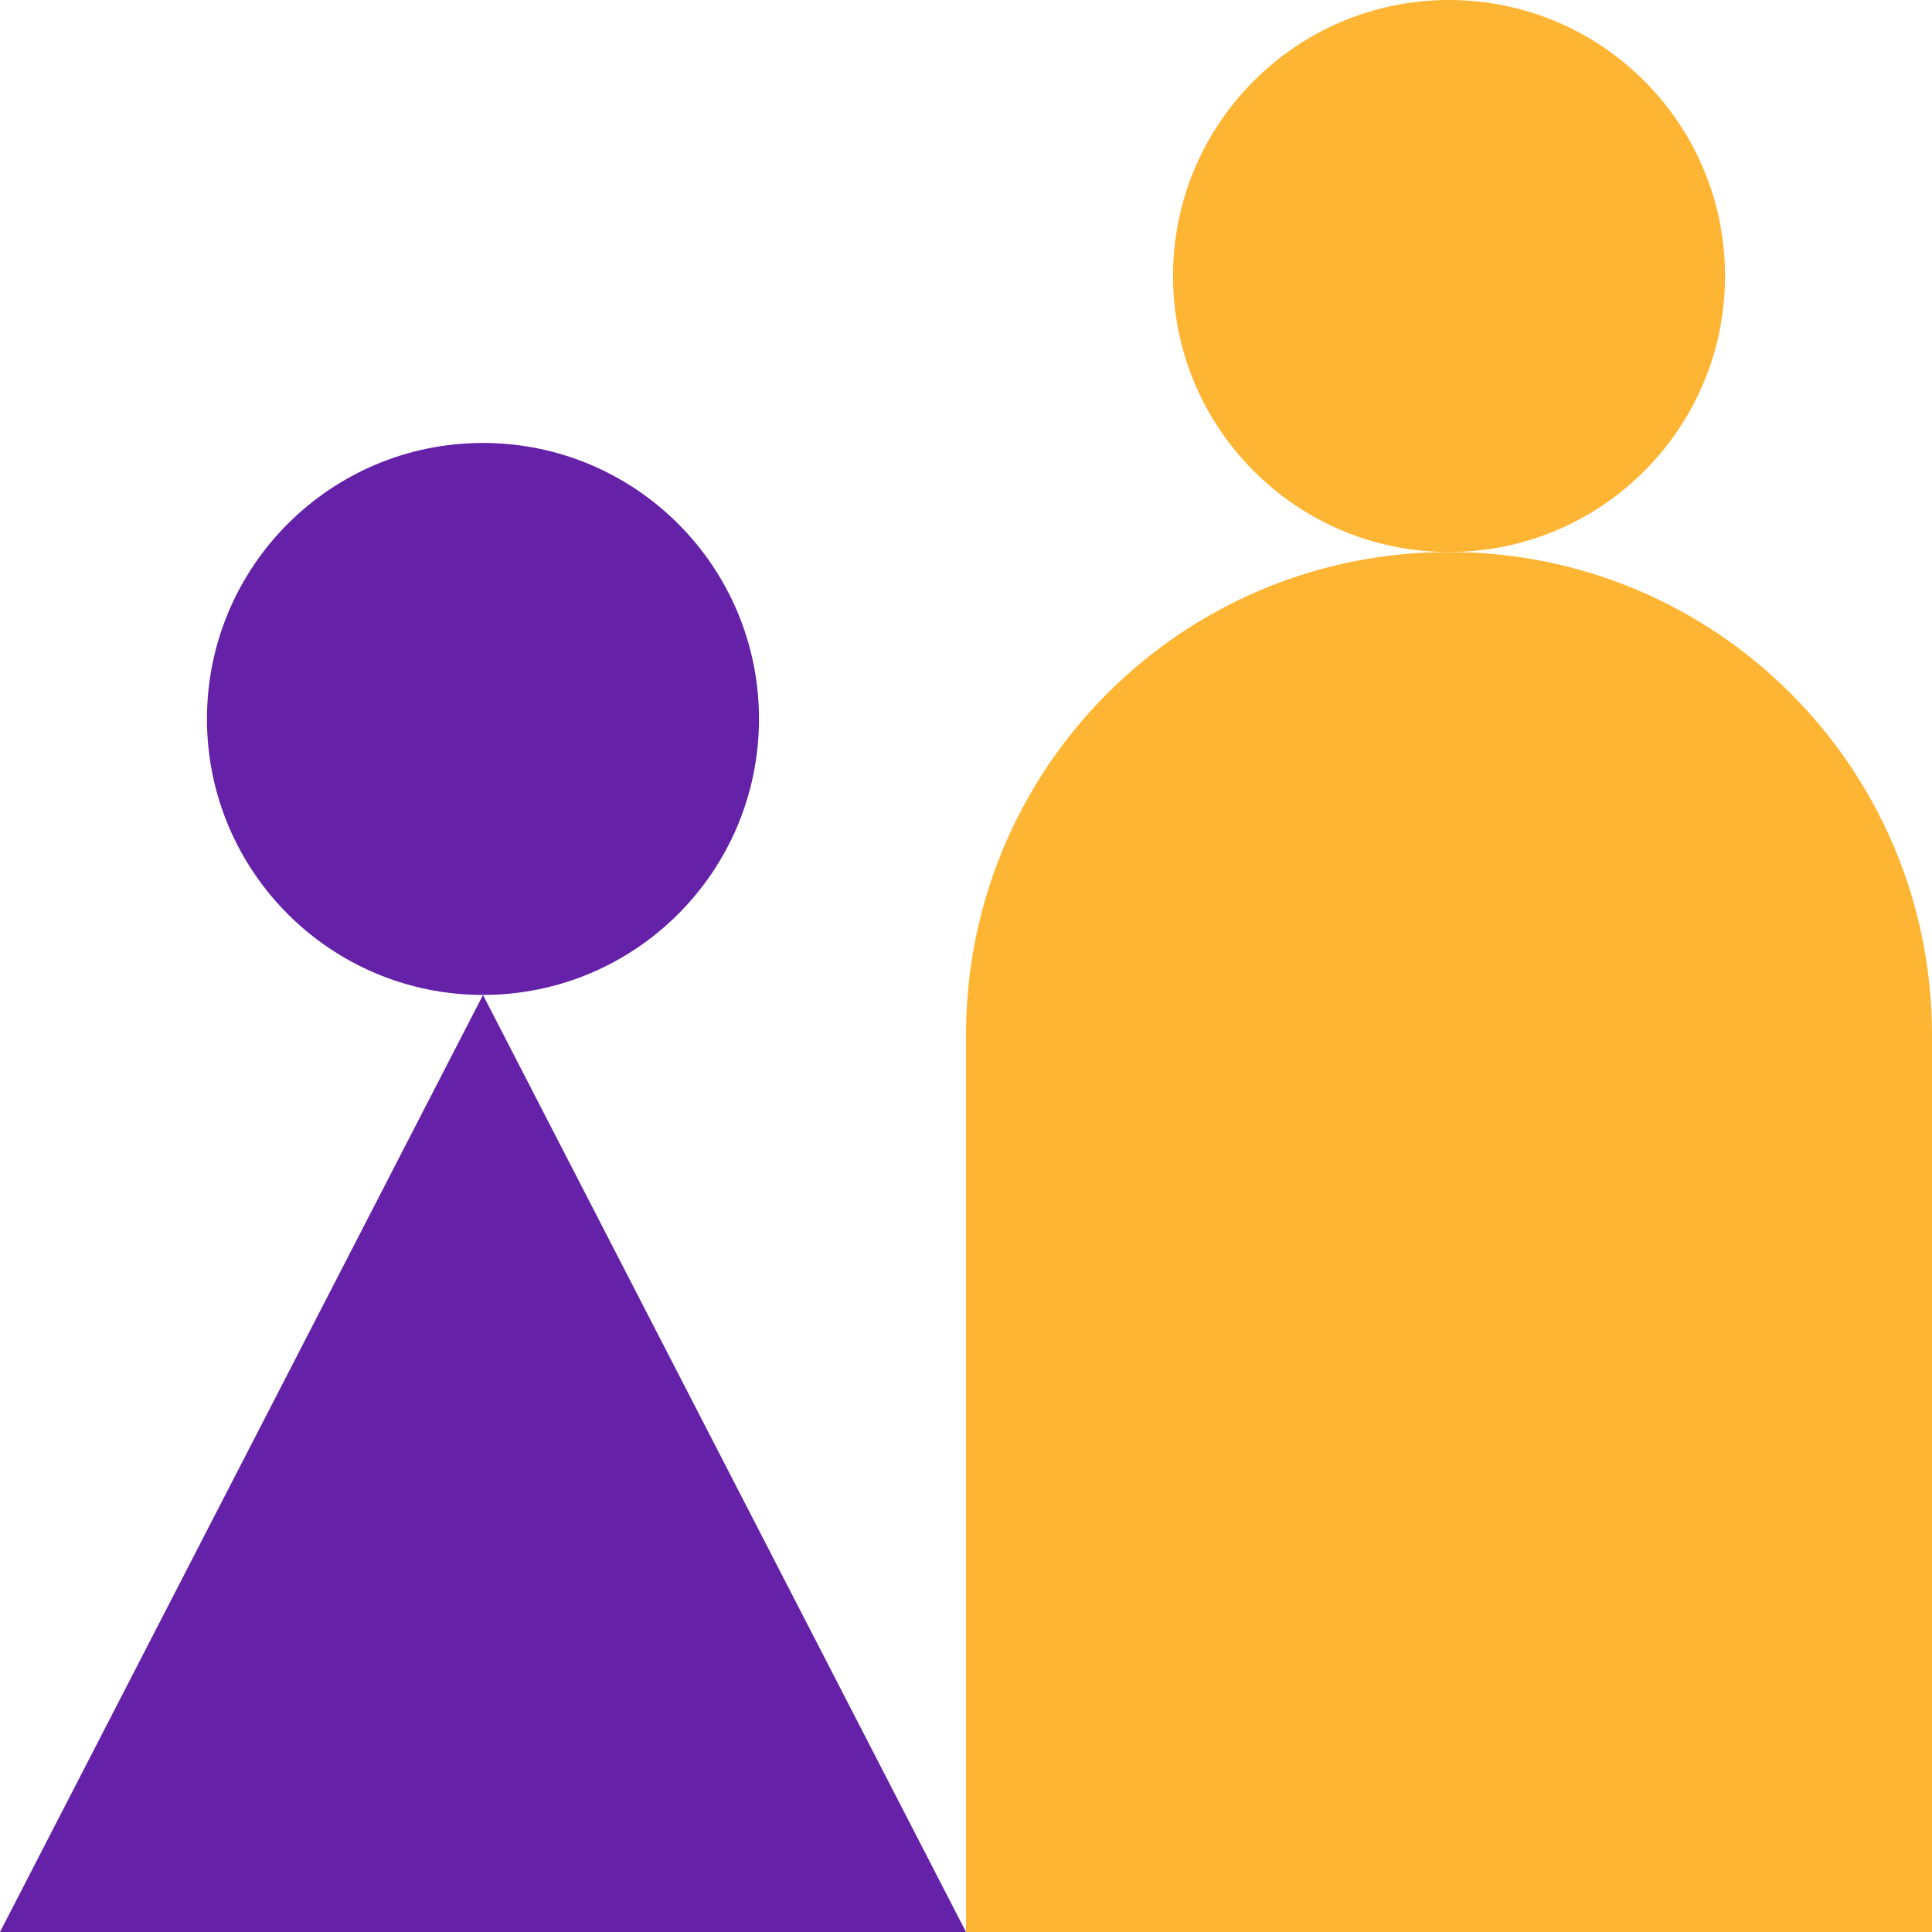
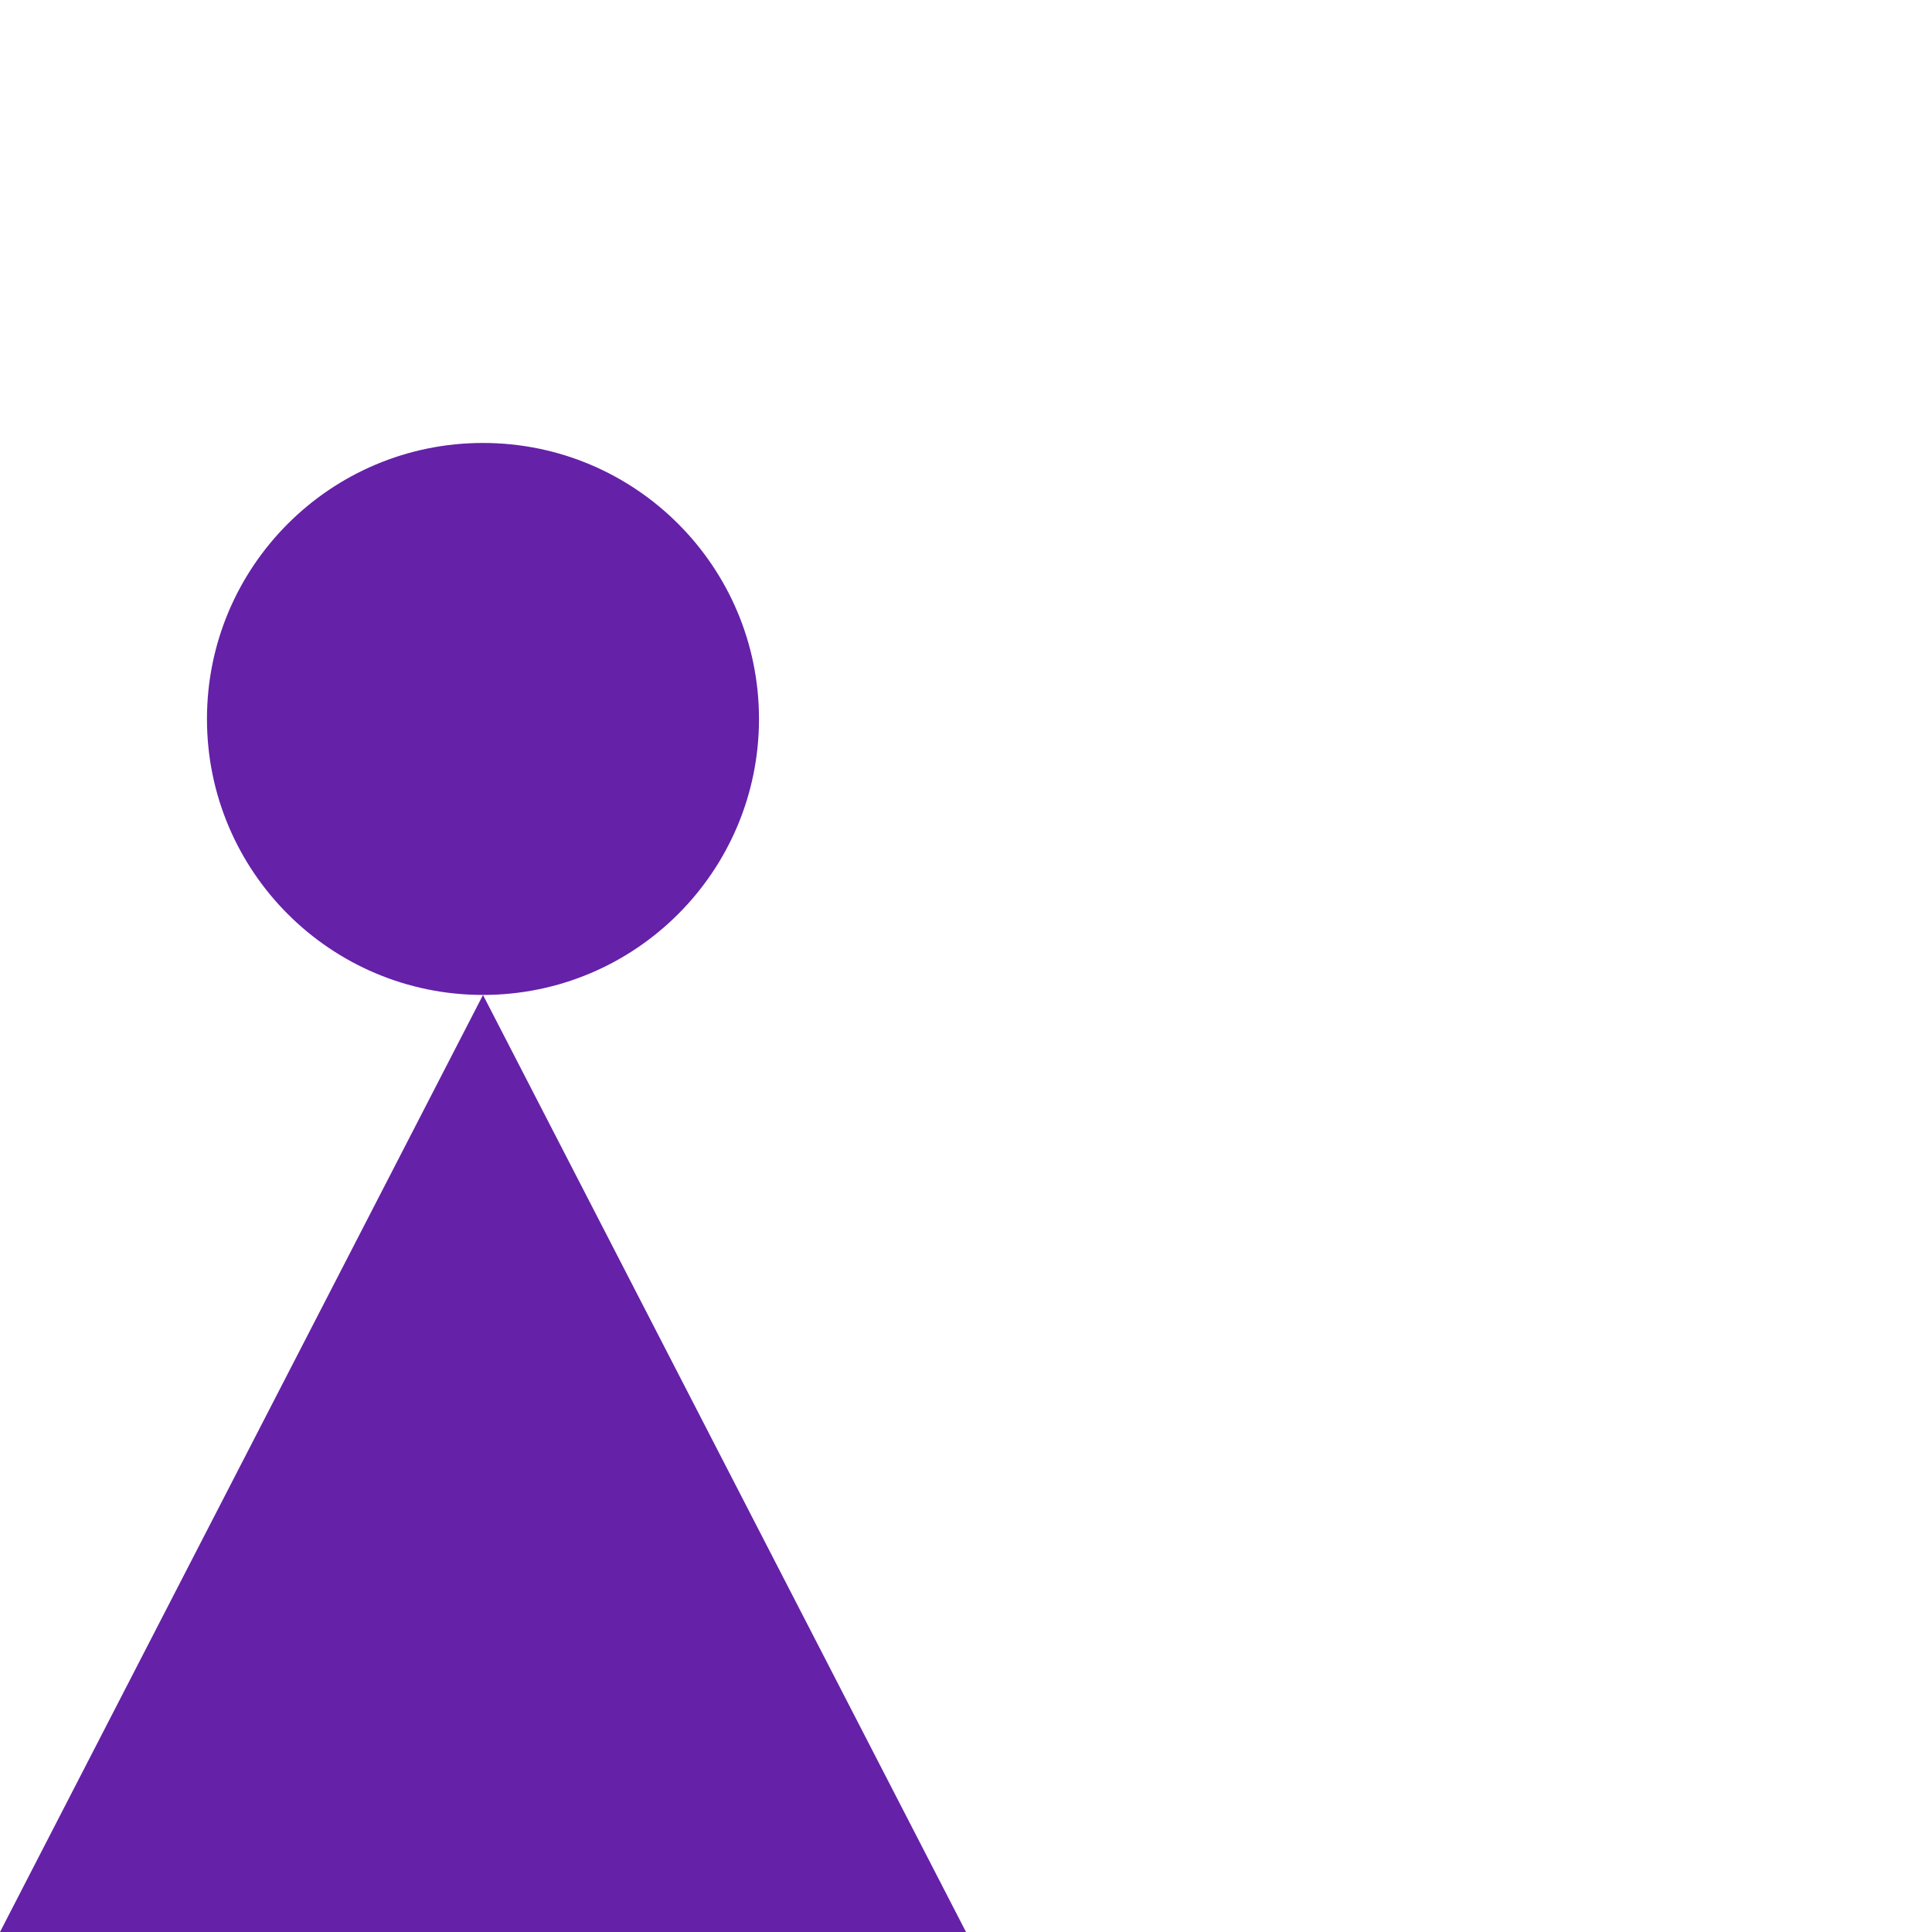
<svg xmlns="http://www.w3.org/2000/svg" width="40" height="40" viewBox="0 0 40 40" fill="none">
-   <path d="M30 11.429C24.471 11.429 20 15.9 20 21.429V40H40V21.429C40 15.9 35.529 11.429 30 11.429Z" fill="#FFB534" />
-   <path d="M30 11.429C33.156 11.429 35.715 8.87 35.715 5.714C35.715 2.558 33.156 0 30 0C26.845 0 24.286 2.558 24.286 5.714C24.286 8.87 26.845 11.429 30 11.429Z" fill="#FFB534" />
  <path d="M0 40L10 20.6L20 40H0Z" fill="#6521A8" />
  <path d="M9.999 20.599C13.155 20.599 15.714 18.041 15.714 14.885C15.714 11.729 13.155 9.171 9.999 9.171C6.844 9.171 4.285 11.729 4.285 14.885C4.285 18.041 6.844 20.599 9.999 20.599Z" fill="#6521A8" />
</svg>